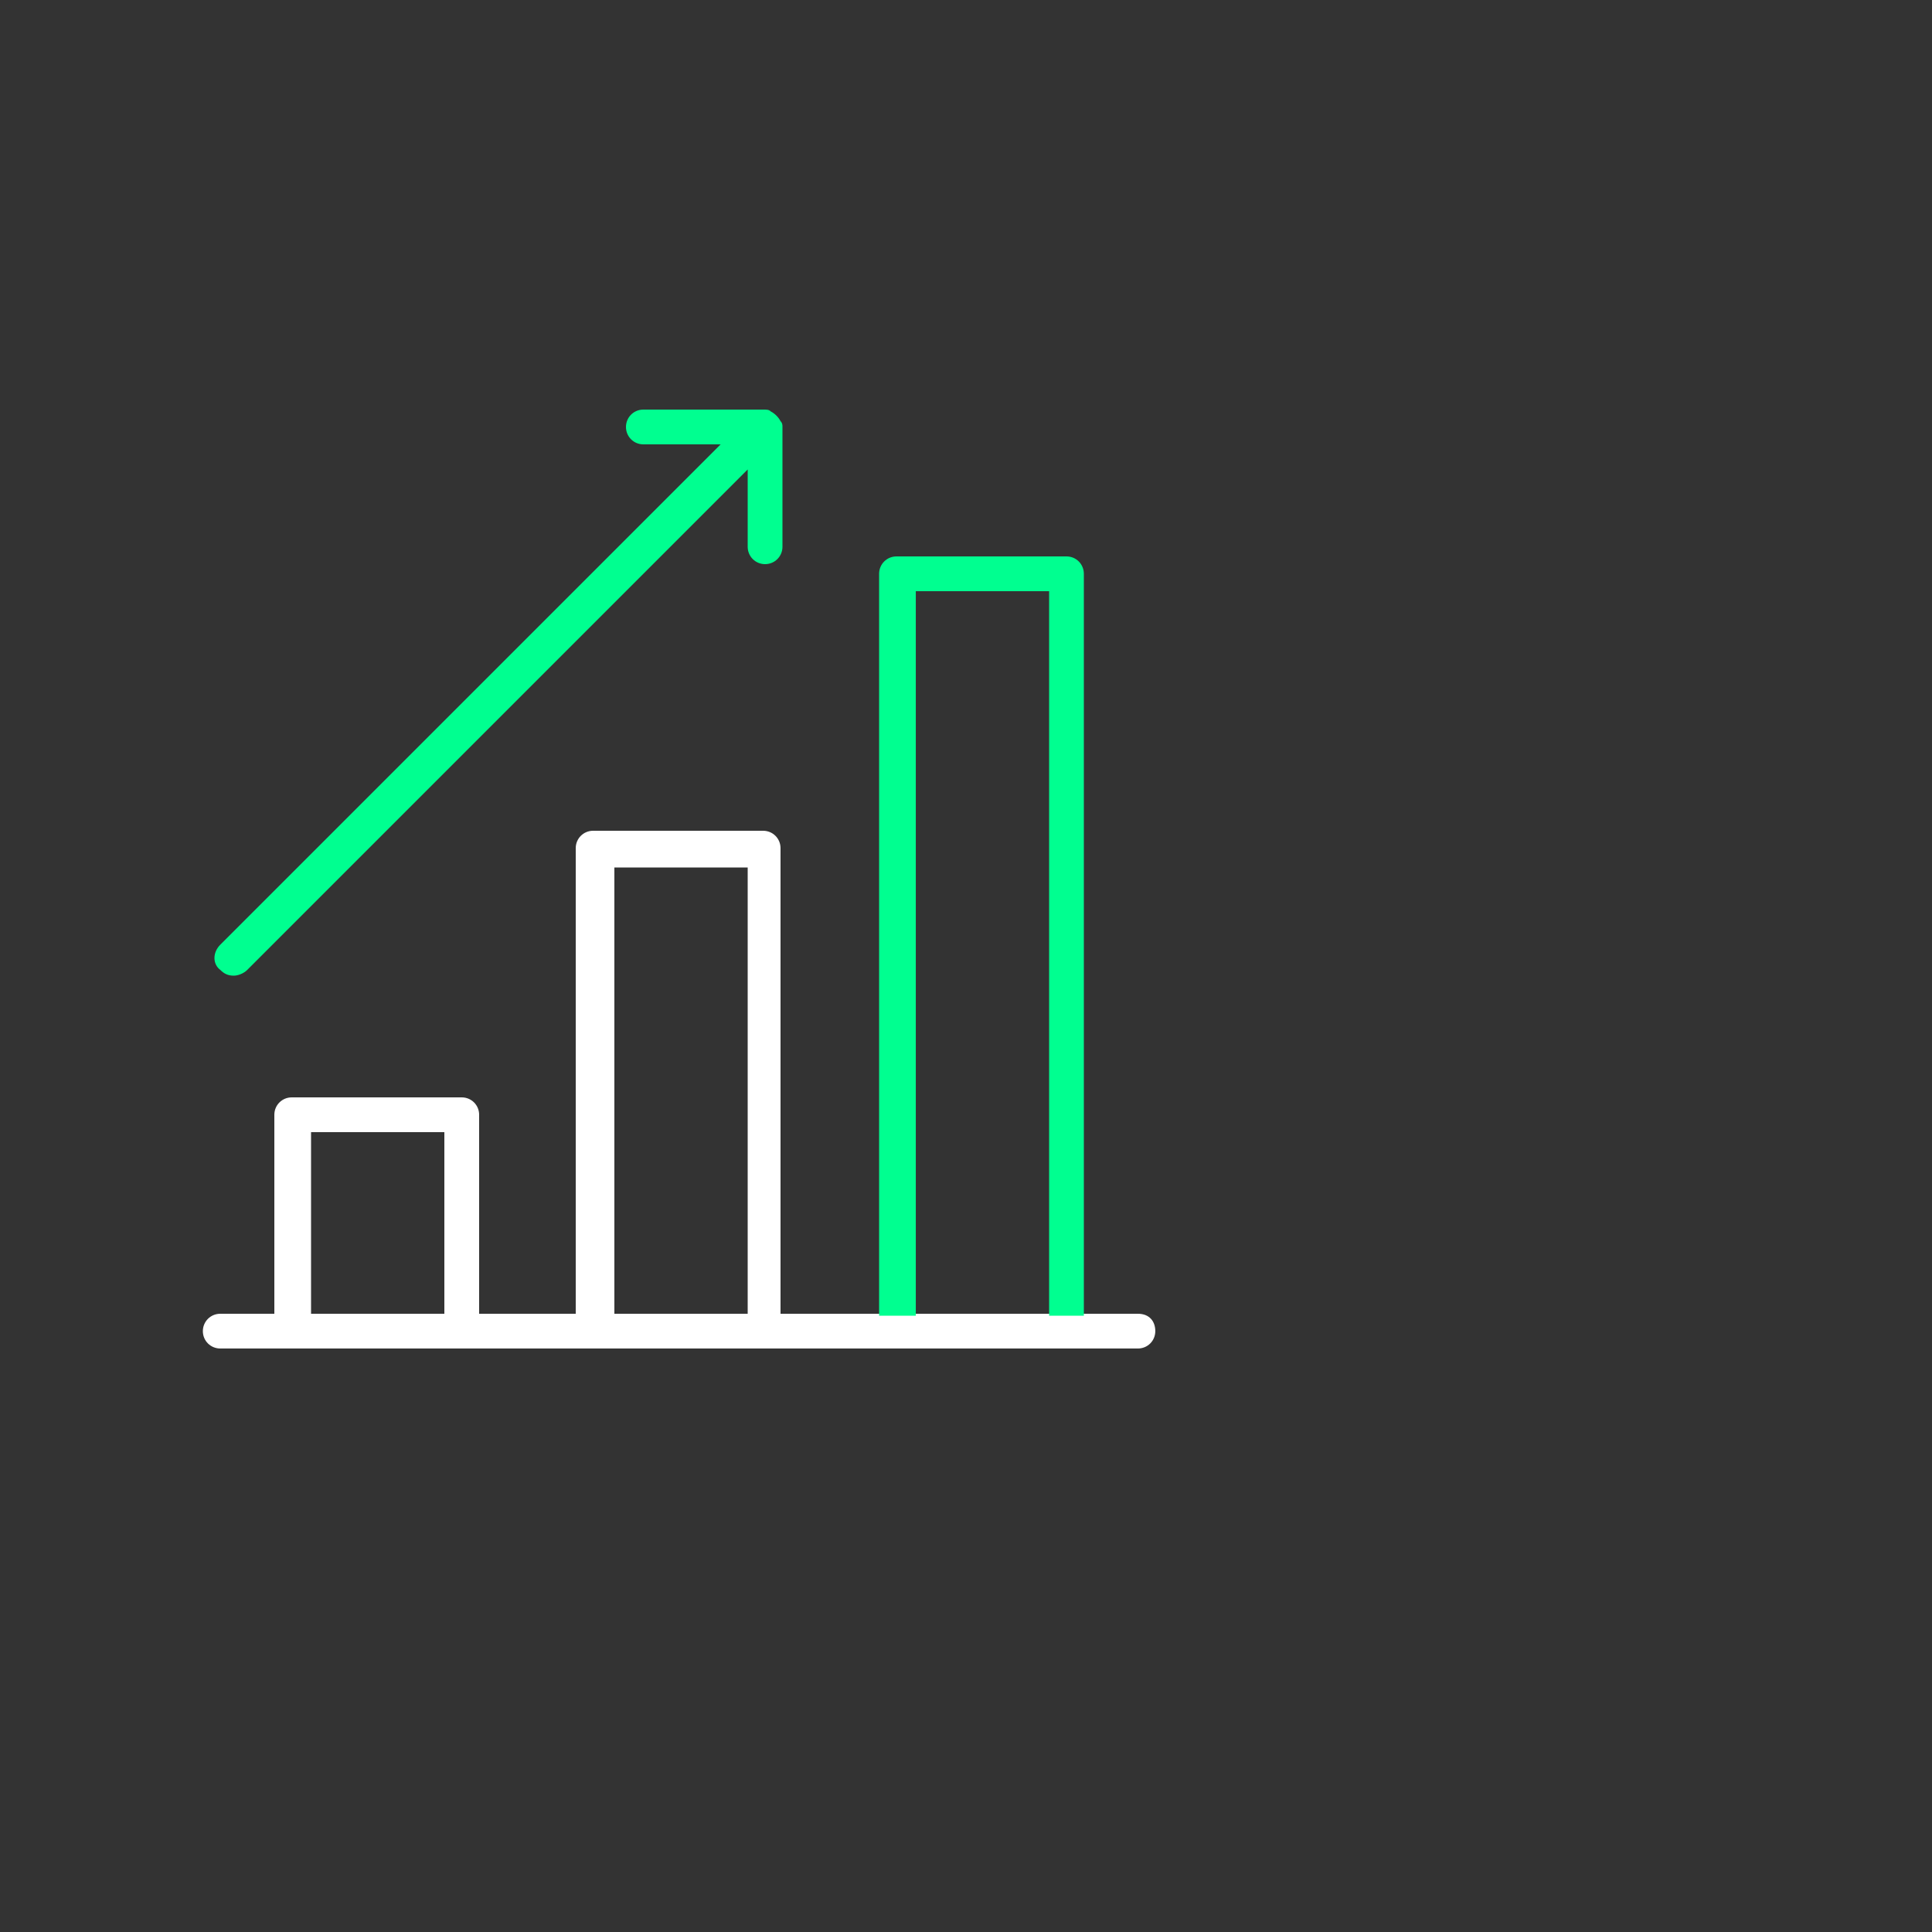
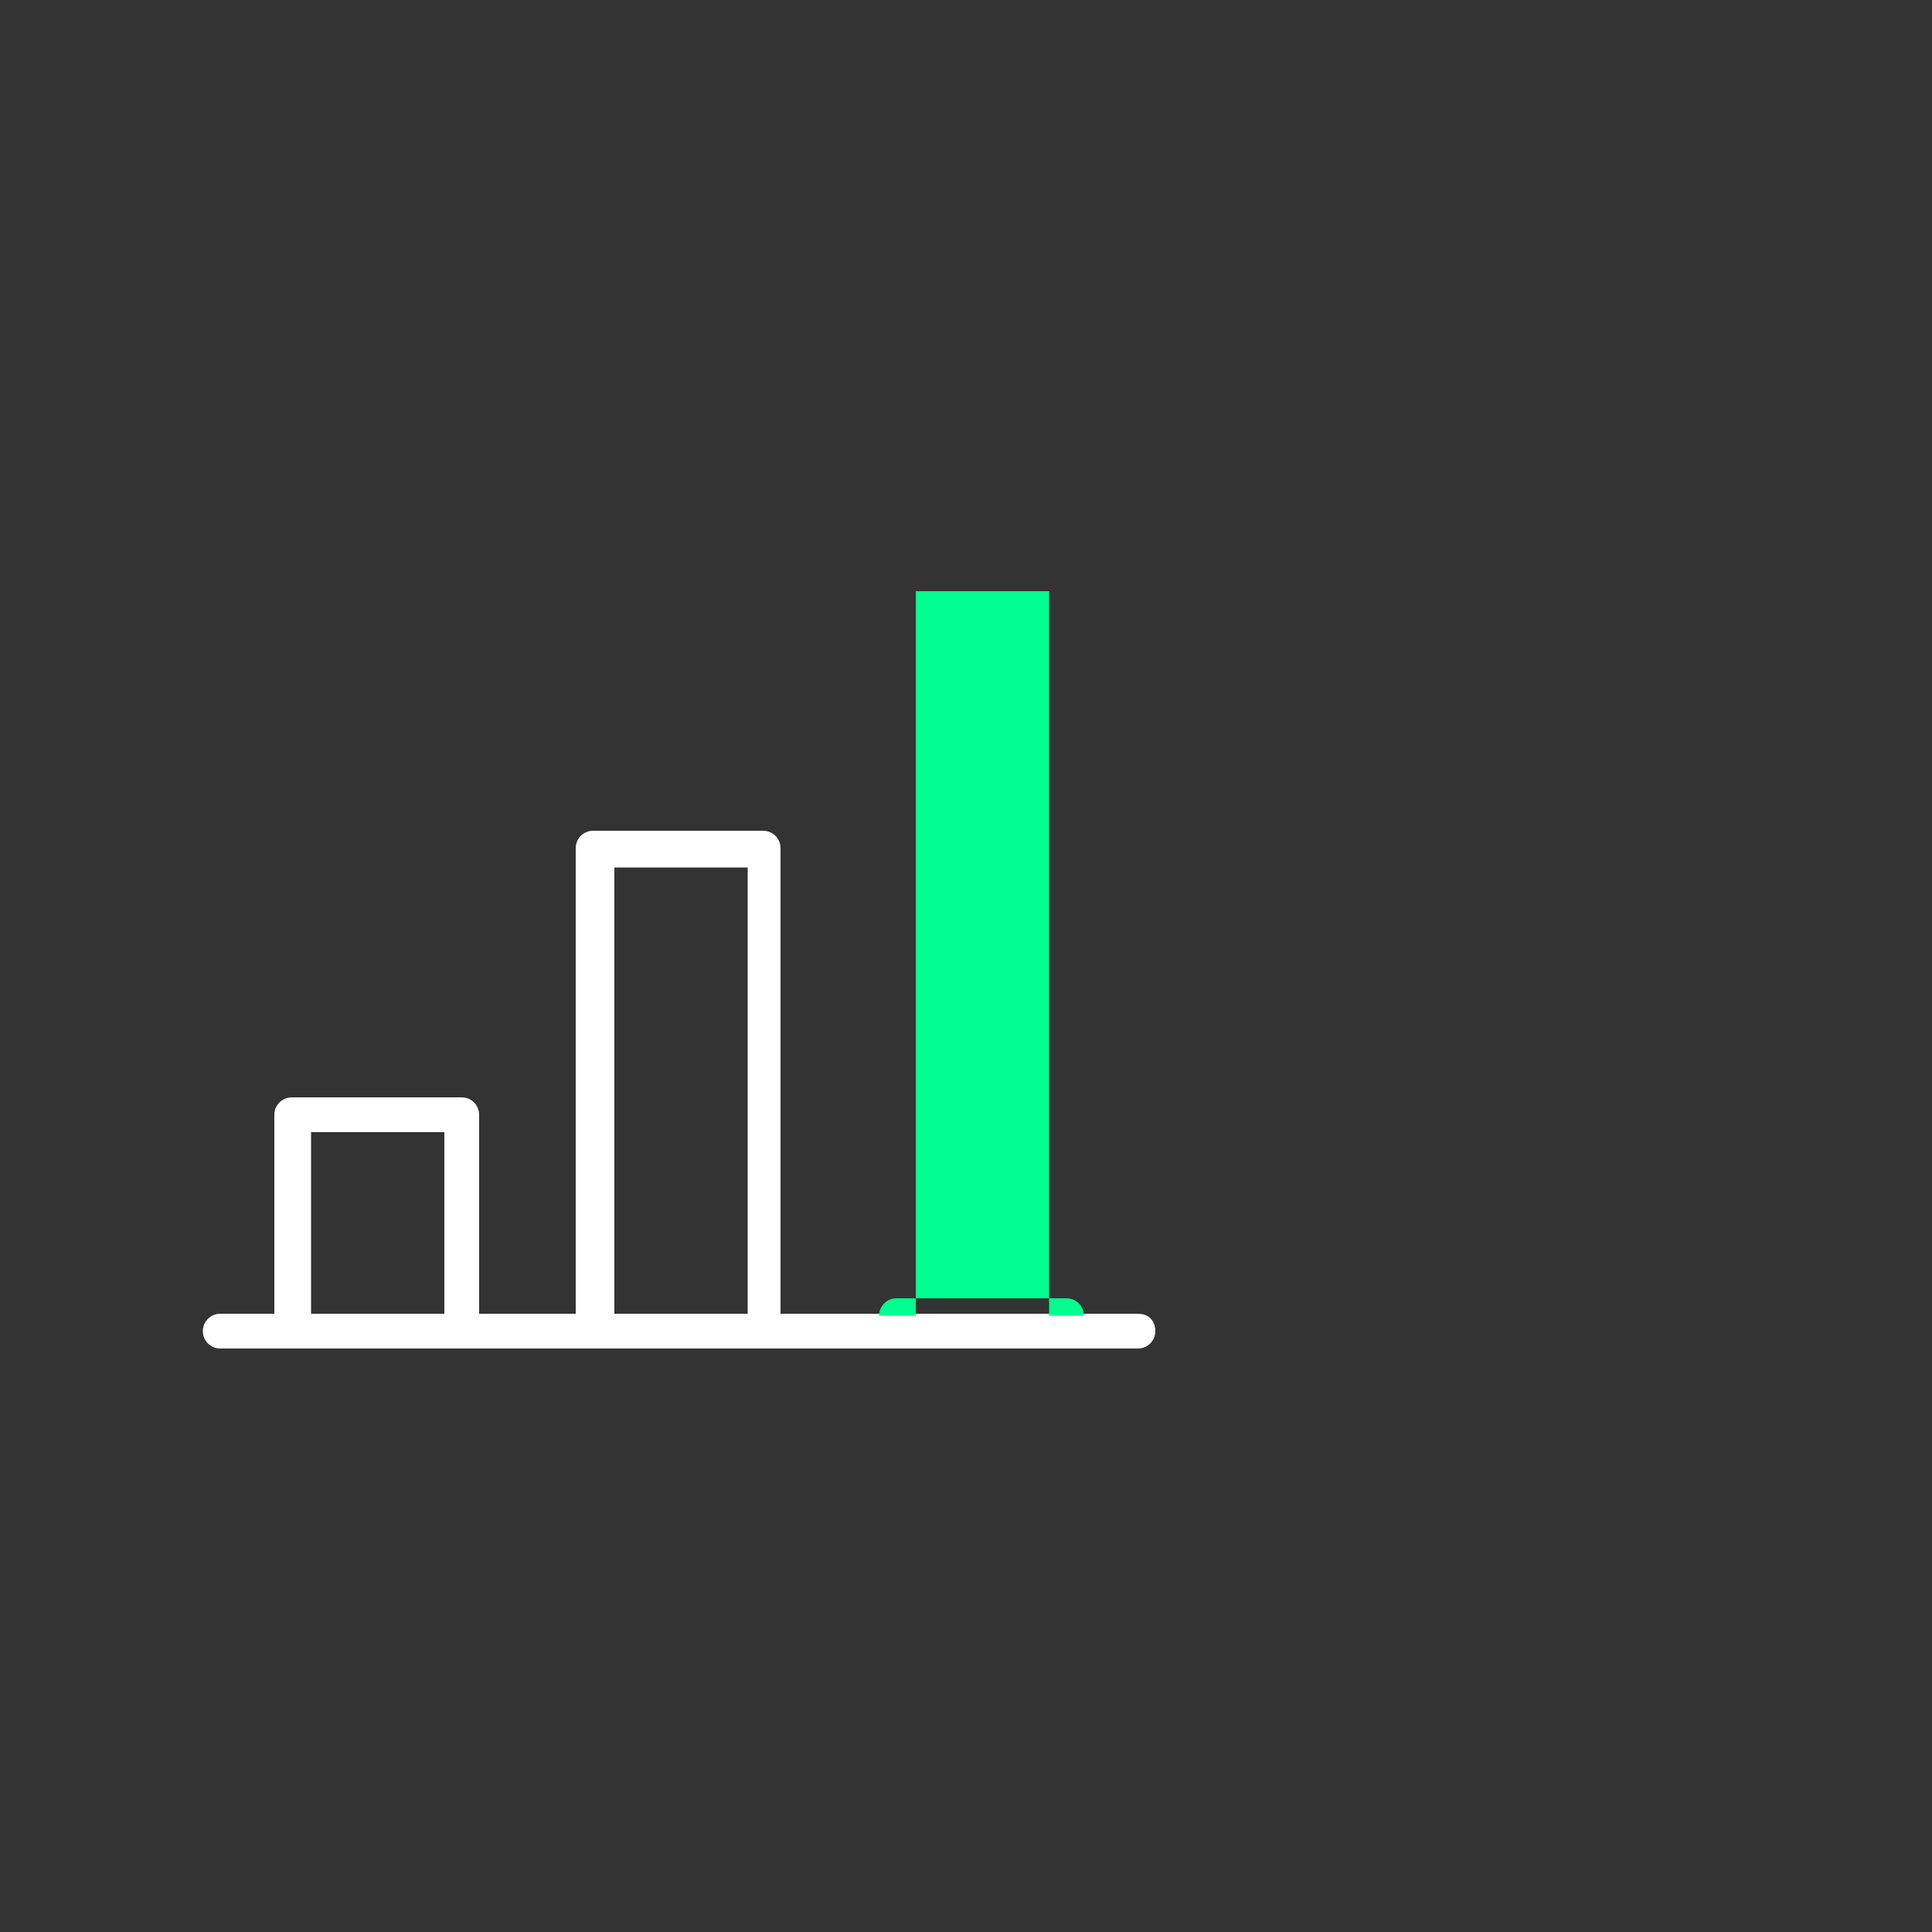
<svg xmlns="http://www.w3.org/2000/svg" id="Слой_1" x="0px" y="0px" width="100px" height="100px" viewBox="0 0 100 100" xml:space="preserve">
  <rect x="0" y="0" width="100" height="100" fill="#333333" stroke="none" />
  <title>testМонтажная область 14</title>
  <path fill="#FFFFFF" d="M54.2,68h-6.9h-1.9h-5V43.9c0-0.5-0.4-0.9-0.9-0.9h-8.8c-0.5,0-0.9,0.4-0.9,0.9V68h-5V57.7 c0-0.5-0.4-0.9-0.9-0.9l0,0h-8.8c-0.5,0-0.9,0.4-0.9,0.9l0,0V68h-2.8c-0.5,0-0.9,0.4-0.9,0.9s0.4,0.898,0.9,0.898h47.5 c0.5,0,0.898-0.398,0.898-0.898S59.5,68,58.9,68H56.1H54.2z M31.8,44.9h6.9V68h-6.9V44.9z M16.1,58.6H23V68h-6.9V58.6z" />
-   <path fill="#00FF90" d="M12.1,50.5c0.2,0,0.5-0.1,0.7-0.3l25.9-25.9v4c0,0.5,0.4,0.9,0.9,0.9s0.9-0.4,0.9-0.9v-6.2 c0-0.1,0-0.2-0.1-0.3l0,0c-0.1-0.2-0.3-0.4-0.5-0.5l0,0c-0.1-0.1-0.2-0.1-0.4-0.1h-6.2c-0.5,0-0.9,0.4-0.9,0.9s0.4,0.9,0.9,0.9h4 L11.4,48.9c-0.4,0.4-0.4,1,0,1.3C11.6,50.4,11.8,50.5,12.1,50.5z" />
  <g>
-     <path fill="#00FF90" d="M56.1,68.1V29.7c0-0.5-0.398-0.9-0.898-0.9h-8.8c-0.5,0-0.9,0.4-0.9,0.9V68.1h1.9V30.6h6.9v37.5H56.1z" />
+     <path fill="#00FF90" d="M56.1,68.1c0-0.5-0.398-0.9-0.898-0.9h-8.8c-0.5,0-0.9,0.4-0.9,0.9V68.1h1.9V30.6h6.9v37.5H56.1z" />
  </g>
</svg>